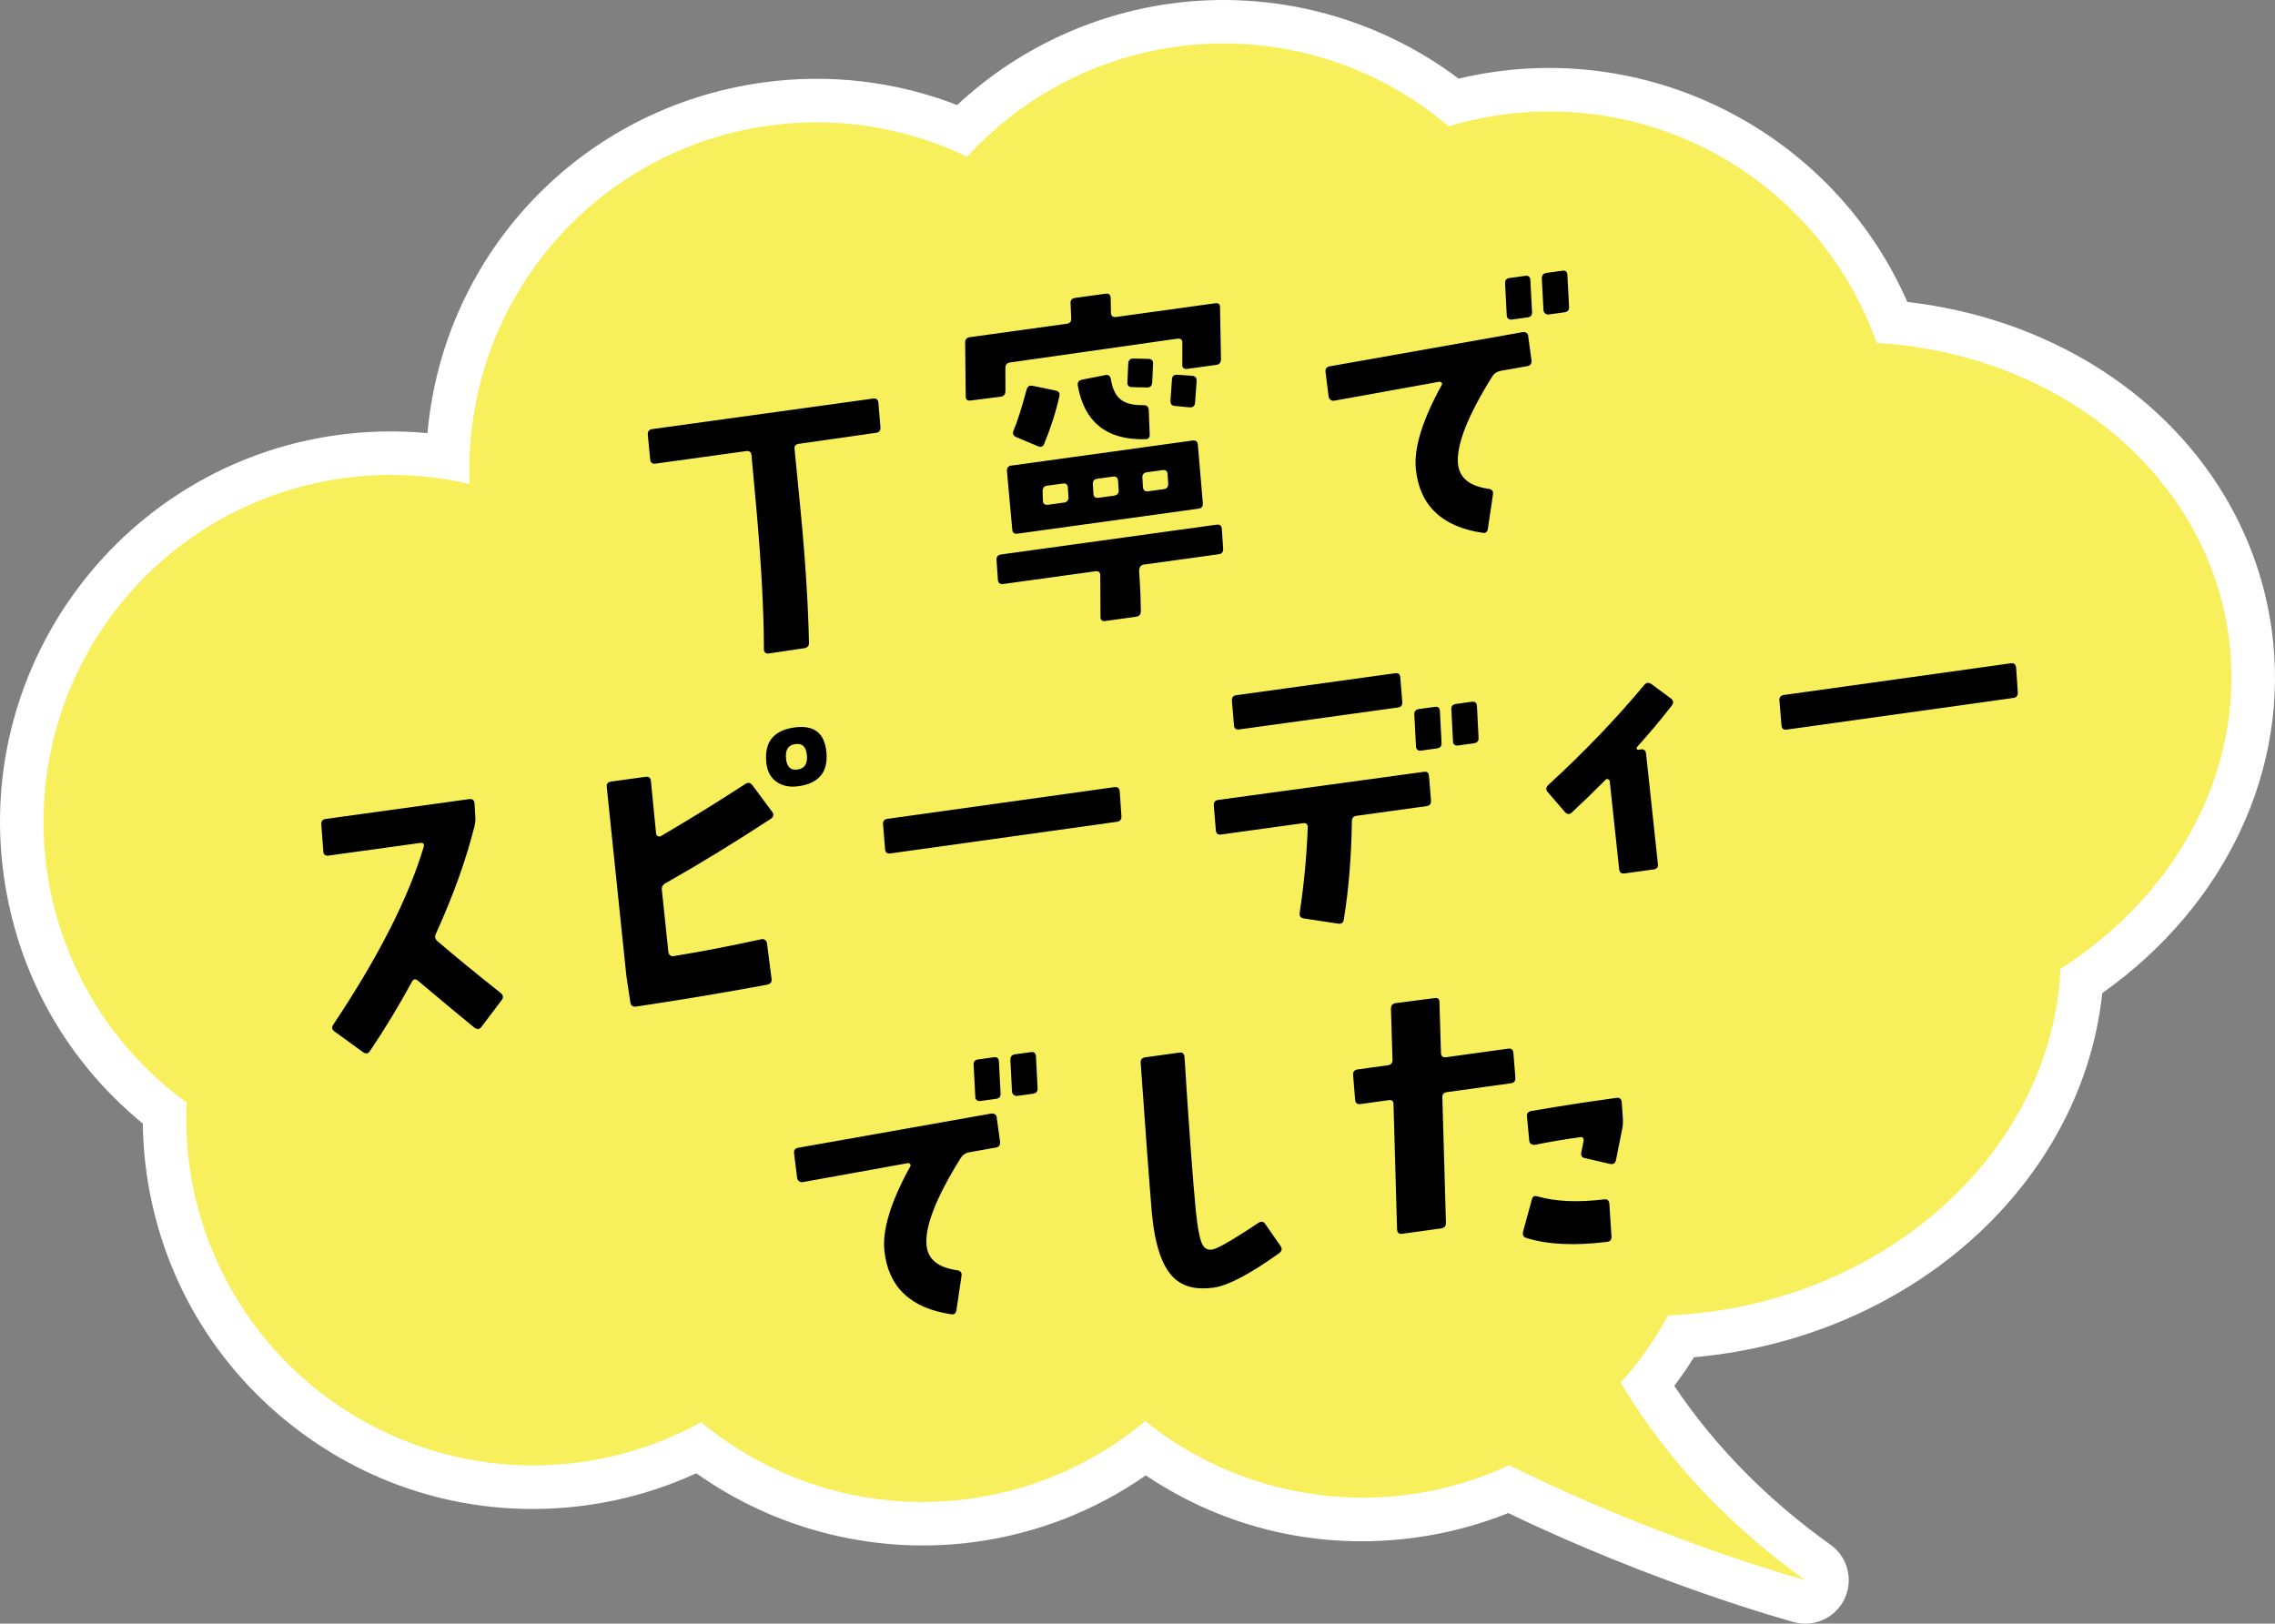
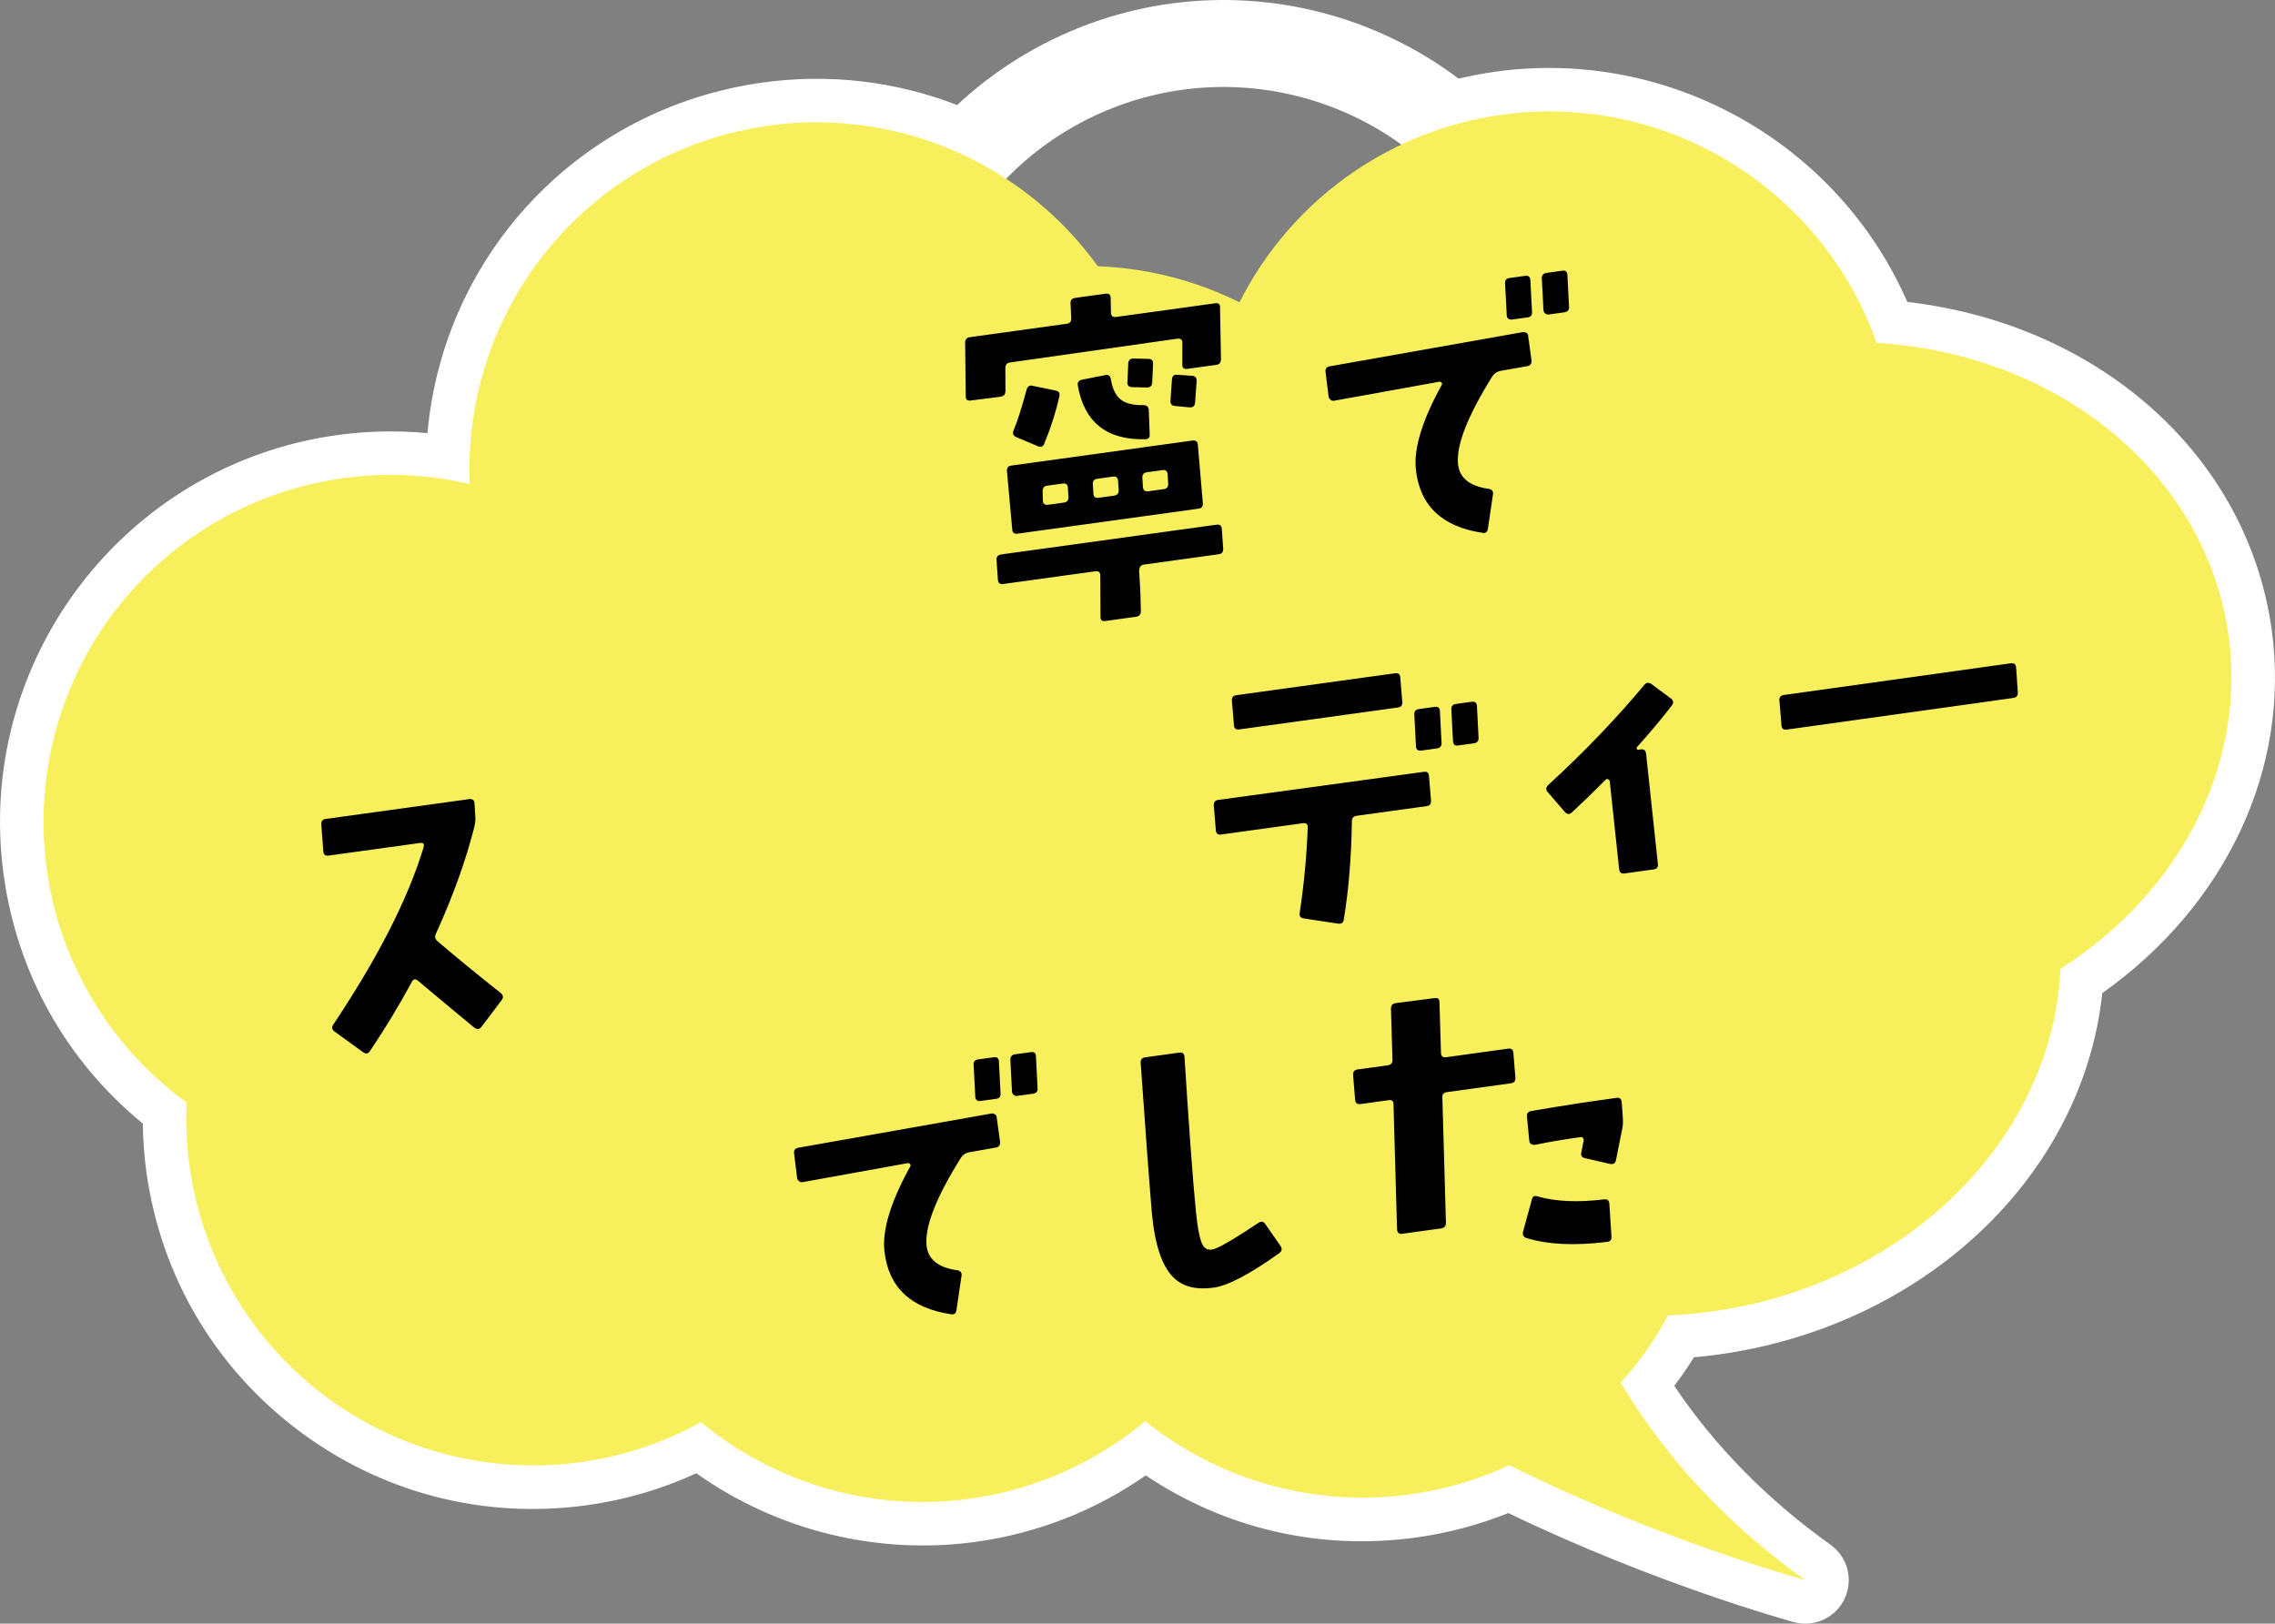
<svg xmlns="http://www.w3.org/2000/svg" viewBox="0 0 156.877 111.984">
  <rect x="0" y="0" width="156.877" height="111.984" fill="#808080" stroke="none" />
  <g id="a" />
  <g id="b">
    <g id="c">
      <g>
        <path d="M124.486,111.984c-.263,0-.528-.034-.791-.105-.399-.109-9.53-2.627-19.689-7.52-2.036,.817-4.168,1.383-6.357,1.685-6.621,.918-13.155-.603-18.64-4.283-3.475,2.425-7.479,3.997-11.71,4.581-6.792,.94-13.718-.776-19.283-4.728-2.394,1.102-4.928,1.842-7.559,2.205-7.128,.984-14.208-.863-19.942-5.206-5.734-4.342-9.436-10.657-10.42-17.782-.151-1.096-.234-2.213-.248-3.338C4.58,73.183,1.194,67.161,.256,60.371v-.001c-2.032-14.708,8.28-28.328,22.988-30.361,2.08-.286,4.165-.33,6.233-.135,1.1-12.341,10.51-22.438,23.134-24.184,4.555-.629,9.142-.092,13.391,1.555,4.04-3.772,9.181-6.231,14.688-6.993,7.064-.973,14.222,.903,19.891,5.172,.853-.203,1.715-.365,2.576-.484,11.984-1.655,23.594,4.957,28.365,15.886,13.263,1.539,23.469,10.615,25.127,22.607,1.317,9.533-3.138,19.01-11.683,25.065-1.344,12.599-12.233,22.957-26.489,24.928-.547,.075-1.104,.138-1.667,.187-.423,.678-.876,1.336-1.356,1.974,2.796,4.165,6.412,7.844,10.773,10.956,1.184,.845,1.591,2.416,.968,3.729-.506,1.067-1.574,1.714-2.709,1.714Zm-20.403-13.927c.458,0,.915,.104,1.336,.313,2.371,1.18,4.718,2.229,6.922,3.145-1.149-1.479-2.203-3.021-3.158-4.62-.673-1.129-.534-2.563,.344-3.542,1.109-1.235,2.07-2.601,2.857-4.058,.504-.932,1.46-1.528,2.518-1.571,.939-.039,1.867-.12,2.756-.242,11.77-1.627,20.984-10.565,21.432-20.791,.043-.976,.558-1.87,1.38-2.396,7.371-4.716,11.293-12.396,10.237-20.041-1.341-9.696-10.17-16.938-21.471-17.607-1.206-.072-2.252-.86-2.652-2-3.282-9.331-12.796-15.116-22.604-13.764-1.082,.149-2.165,.387-3.219,.705-.977,.295-2.036,.072-2.812-.588-4.546-3.869-10.542-5.62-16.437-4.805-4.842,.669-9.317,3.026-12.603,6.637-.894,.982-2.324,1.261-3.523,.682-3.72-1.796-7.854-2.447-11.954-1.88-10.761,1.487-18.518,10.783-18.042,21.622,.041,.938-.359,1.843-1.083,2.441-.725,.6-1.689,.822-2.6,.611-2.511-.59-5.082-.708-7.643-.356-11.43,1.58-19.444,12.167-17.866,23.598h0c.786,5.685,3.781,10.679,8.435,14.062,.815,.593,1.279,1.556,1.233,2.563-.059,1.295-.001,2.585,.171,3.835,.766,5.537,3.642,10.445,8.099,13.82,4.457,3.373,9.959,4.808,15.498,4.046,2.561-.354,5.002-1.166,7.258-2.413,1.082-.599,2.416-.474,3.366,.315,4.51,3.737,10.419,5.419,16.22,4.62,3.901-.539,7.555-2.158,10.566-4.685,1.097-.92,2.692-.937,3.807-.04,4.542,3.65,10.214,5.221,15.977,4.427,2.082-.288,4.097-.881,5.987-1.762,.402-.188,.835-.281,1.268-.281Z" fill="#fff" />
        <g>
          <path d="M105.891,74.136s-1.465,20.533,18.594,34.848c0,0-33.096-9.017-42.554-26.059,0,0,23.739-9.332,23.96-8.789Z" fill="#f7ef5c" />
          <ellipse cx="126.558" cy="47.591" rx="27.377" ry="23.929" transform="translate(-5.323 17.773) rotate(-7.868)" fill="#f7ef5c" />
          <ellipse cx="114.79" cy="66.75" rx="27.377" ry="23.929" transform="translate(-8.057 16.342) rotate(-7.868)" fill="#f7ef5c" />
          <circle cx="106.843" cy="31.614" r="23.929" fill="#f7ef5c" />
          <circle cx="63.613" cy="79.666" r="23.929" fill="#f7ef5c" />
-           <circle cx="84.377" cy="26.926" r="23.929" fill="#f7ef5c" />
          <circle cx="93.962" cy="79.368" r="23.929" fill="#f7ef5c" />
          <circle cx="74.81" cy="42.275" r="23.929" fill="#f7ef5c" />
          <circle cx="56.297" cy="32.365" r="23.929" fill="#f7ef5c" />
          <circle cx="36.77" cy="77.144" r="23.929" fill="#f7ef5c" />
          <circle cx="26.93" cy="56.683" r="23.929" fill="#f7ef5c" />
          <ellipse cx="76.47" cy="60.747" rx="50.018" ry="34.99" transform="translate(-7.596 11.04) rotate(-7.868)" fill="#f7ef5c" />
        </g>
        <g>
-           <path d="M60.571,27.77l.142,1.708c.015,.219-.087,.343-.304,.373l-5.313,.758c-.232,.032-.333,.156-.304,.373,.067,.717,.201,2.078,.399,4.085,.338,3.472,.535,6.56,.594,9.265-.002,.221-.109,.346-.326,.376l-2.458,.364c-.093,.013-.171-.009-.233-.062-.063-.056-.093-.13-.091-.225-.003-2.539-.166-5.664-.49-9.373-.118-1.309-.239-2.647-.366-4.019-.029-.217-.153-.311-.37-.28l-6.245,.863c-.232,.031-.356-.069-.373-.304l-.162-1.681c-.016-.234,.084-.367,.301-.396l15.23-2.105c.217-.029,.34,.063,.37,.28Z" />
          <path d="M84.129,21.202l.066,3.563c.001,.237-.105,.37-.322,.4l-1.998,.275c-.232,.032-.348-.062-.346-.283l.003-1.514c.001-.111-.03-.19-.091-.236-.062-.048-.147-.062-.256-.048l-11.532,1.641c-.217,.03-.325,.155-.326,.377l.006,1.584c.001,.237-.107,.37-.323,.4l-2.069,.262c-.232,.032-.348-.062-.347-.283l-.04-3.71c.001-.22,.11-.346,.326-.375l6.687-.925c.217-.029,.317-.162,.301-.396l-.045-1.011c-.015-.219,.095-.345,.326-.377l2.09-.288c.232-.032,.349,.07,.35,.307l.019,.99c.002,.237,.118,.34,.35,.308l6.85-.947c.217-.029,.325,.066,.323,.286Zm.123,15.269l.093,1.358c.017,.234-.084,.367-.301,.397l-5.177,.715c-.201,.028-.307,.177-.317,.446l.041,.633c.039,.516,.066,1.222,.08,2.119,.001,.236-.107,.369-.324,.398l-2.136,.296c-.217,.029-.324-.066-.323-.286-.001-.458-.005-1.23-.013-2.317l-.005-.543c.002-.222-.114-.316-.347-.284l-6.338,.876c-.232,.032-.356-.069-.373-.304l-.094-1.358c-.014-.219,.096-.345,.328-.377l14.834-2.05c.232-.032,.356,.062,.371,.28Zm-1.651-5.782l.343,4.022c.015,.219-.086,.344-.303,.373l-12.468,1.723c-.232,.032-.355-.061-.37-.279l-.366-4.02c-.017-.234,.084-.367,.301-.396l12.49-1.727c.232-.031,.356,.069,.373,.304Zm-9.55-3.364c-.232,1.057-.58,2.146-1.04,3.267-.08,.216-.229,.276-.447,.181l-1.482-.623c-.219-.097-.28-.255-.184-.473,.262-.619,.559-1.552,.891-2.797,.063-.229,.201-.318,.413-.27l1.582,.326c.228,.047,.316,.177,.268,.389Zm.588,6.307c-.016-.219-.131-.313-.347-.283l-1.092,.15c-.201,.028-.303,.152-.303,.374l.016,.637c.002,.235,.126,.337,.374,.303l1.068-.147c.231-.032,.339-.166,.322-.399l-.039-.634Zm5.575-5.361l.065,1.671c.017,.234-.085,.352-.307,.351-2.655,.067-4.207-1.17-4.652-3.711-.03-.217,.07-.349,.299-.396l1.613-.317c.199-.042,.322,.05,.369,.28,.11,.68,.342,1.152,.693,1.419,.353,.267,.875,.392,1.566,.375,.221,.001,.338,.111,.353,.329Zm-2.113,4.906c-.017-.233-.133-.336-.35-.307l-1.091,.151c-.217,.03-.317,.162-.301,.396l.04,.634c.015,.219,.131,.313,.347,.283l1.068-.147c.232-.032,.341-.157,.326-.377l-.04-.633Zm2.409-8.07l-.058,1.286c-.017,.224-.136,.334-.357,.333l-1.021-.024c-.236,.001-.348-.117-.332-.355l.059-1.286c.016-.224,.135-.334,.356-.333l1.021,.024c.236-.001,.348,.118,.332,.355Zm1.004,7.599c-.015-.218-.13-.312-.347-.282l-1.092,.15c-.217,.03-.316,.161-.3,.396l.037,.61c.016,.234,.141,.336,.373,.304l1.068-.147c.217-.03,.315-.162,.3-.396l-.04-.634Zm2.001-6.404l-.106,1.458c-.014,.238-.141,.351-.379,.336l-1.007-.097c-.224-.017-.326-.137-.311-.359l.103-1.481c.018-.223,.138-.327,.359-.311l1.028,.071c.223,.017,.327,.144,.312,.383Z" />
          <path d="M105.379,23.187l.23,1.672c.017,.234-.084,.366-.301,.396l-1.848,.326c-.229,.048-.41,.167-.541,.358-1.719,2.746-2.512,4.771-2.378,6.079,.1,.947,.801,1.514,2.104,1.696,.226,.032,.328,.151,.31,.359l-.355,2.391c-.031,.226-.152,.322-.362,.287-2.803-.417-4.337-1.877-4.604-4.38-.152-1.445,.439-3.381,1.776-5.806,.041-.052,.041-.107,.001-.165-.039-.059-.098-.081-.175-.07l-7.248,1.31c-.094,.013-.176-.012-.247-.073-.072-.062-.112-.13-.123-.207l-.211-1.699c-.03-.217,.062-.347,.276-.393l13.325-2.361c.094-.014,.179,.006,.258,.059,.078,.052,.115,.125,.113,.221Zm.149-3.878l.116,2.209c.014,.219-.087,.343-.303,.373l-1.092,.15c-.093,.013-.174-.007-.245-.061-.07-.054-.104-.128-.102-.223l-.116-2.208c-.015-.219,.087-.344,.304-.373l1.091-.151c.217-.03,.332,.064,.347,.283Zm2.554-.353l.116,2.208c.015,.22-.094,.345-.326,.377l-1.068,.147c-.093,.013-.175-.008-.244-.061-.071-.054-.113-.127-.126-.22l-.115-2.208c0-.222,.109-.347,.326-.377l1.091-.15c.217-.03,.332,.064,.347,.283Z" />
          <path d="M34.528,68.492c.178,.148,.2,.311,.067,.487l-1.4,1.85c-.134,.176-.297,.191-.492,.044-.728-.593-2.02-1.668-3.876-3.227-.178-.148-.317-.129-.418,.058-.904,1.671-1.875,3.272-2.909,4.804-.117,.174-.272,.195-.464,.063l-1.972-1.431c-.177-.133-.206-.287-.088-.461,3.097-4.64,5.175-8.721,6.234-12.242,.063-.229-.014-.329-.23-.299l-6.314,.872c-.232,.032-.356-.062-.37-.28l-.138-1.85c-.017-.234,.083-.367,.3-.396l9.891-1.367c.232-.032,.356,.069,.373,.304l.056,.915c.015,.219-.009,.451-.07,.695-.58,2.305-1.463,4.761-2.648,7.369-.099,.203-.059,.379,.121,.527,1.287,1.101,2.737,2.288,4.349,3.564Z" />
-           <path d="M53.247,55.991c.137,.187,.103,.349-.099,.487-2.502,1.639-4.917,3.115-7.243,4.432-.206,.106-.294,.27-.264,.486l.448,4.267c.013,.093,.051,.167,.113,.222,.062,.054,.141,.075,.233,.062,1.959-.318,3.987-.709,6.084-1.173,.093-.013,.175,.008,.245,.061,.07,.055,.112,.127,.125,.22l.316,2.465c.03,.217-.077,.35-.323,.399-3.045,.562-6.052,1.065-9.019,1.506-.232,.032-.365-.067-.397-.299l-.275-1.831-1.351-13.016c-.029-.217,.072-.342,.305-.374l2.367-.327c.232-.032,.357,.069,.374,.303l.357,3.618c.011,.078,.055,.135,.13,.172,.076,.036,.144,.035,.201-.005,2.043-1.197,3.982-2.396,5.82-3.596,.188-.121,.349-.096,.483,.075l1.367,1.846Zm3.744-4.066c.106,1.342-.536,2.109-1.93,2.302-.619,.086-1.135-.025-1.549-.33-.412-.307-.638-.771-.678-1.397-.108-1.357,.542-2.133,1.95-2.327,1.361-.188,2.098,.396,2.206,1.753Zm-1.347,.186c-.051-.592-.307-.855-.771-.792-.498,.053-.723,.368-.674,.944,.036,.611,.303,.882,.798,.813,.48-.066,.695-.389,.647-.966Z" />
-           <path d="M77.214,54.595l.115,1.688c.017,.234-.083,.366-.3,.396l-15.646,2.186c-.217,.03-.333-.072-.35-.307l-.142-1.707c-.014-.219,.087-.344,.304-.374l15.645-2.186c.232-.032,.356,.069,.373,.304Z" />
          <path d="M98.538,53.517l.138,1.686c.017,.233-.083,.365-.3,.396l-4.829,.667c-.216,.03-.325,.155-.326,.377-.035,2.481-.222,4.738-.556,6.772-.031,.226-.16,.321-.386,.29l-2.368-.358c-.225-.032-.321-.161-.289-.386,.298-1.95,.483-3.917,.558-5.898,0-.221-.107-.316-.324-.286l-5.665,.782c-.216,.03-.333-.072-.351-.306l-.138-1.685c-.017-.234,.083-.367,.3-.396l14.189-1.938c.217-.029,.332,.064,.347,.283Zm-1.981-6.8l.142,1.707c.015,.219-.087,.344-.304,.373l-10.935,1.512c-.232,.032-.355-.062-.37-.28l-.141-1.707c-.015-.219,.086-.344,.303-.374l10.959-1.514c.217-.03,.332,.064,.346,.283Zm2.734,2.319l.113,2.185c.016,.234-.092,.367-.323,.399l-1.068,.147c-.232,.032-.356-.062-.37-.279l-.116-2.208c-.015-.22,.095-.345,.327-.377l1.091-.15c.217-.03,.332,.064,.347,.283Zm2.554-.354l.112,2.186c.017,.234-.091,.367-.322,.398l-1.092,.151c-.217,.029-.332-.064-.347-.282l-.116-2.209c-.015-.219,.095-.344,.327-.376l1.067-.147c.232-.032,.355,.061,.37,.279Z" />
          <path d="M115.23,48.182c.176,.133,.19,.297,.044,.491-.709,.918-1.501,1.863-2.376,2.836-.042,.037-.053,.079-.03,.123,.009,.062,.044,.088,.105,.079l.186-.025c.201-.027,.316,.066,.347,.283l.817,7.624c.03,.217-.071,.342-.304,.373l-1.997,.276c-.217,.03-.339-.063-.369-.28l-.651-6.085c-.009-.062-.046-.104-.112-.127-.053-.04-.106-.032-.163,.022-.858,.86-1.638,1.614-2.337,2.264-.169,.149-.327,.14-.478-.029l-1.184-1.373c-.148-.17-.133-.337,.049-.505,2.45-2.246,4.656-4.547,6.618-6.9,.136-.16,.299-.175,.49-.044l1.345,.997Z" />
          <path d="M139.026,46.053l.115,1.688c.017,.233-.084,.365-.301,.396l-15.645,2.186c-.217,.03-.333-.072-.35-.307l-.142-1.707c-.015-.219,.086-.344,.303-.374l15.646-2.186c.232-.032,.356,.069,.373,.304Z" />
          <path d="M68.731,77.083l.231,1.672c.016,.234-.084,.366-.301,.396l-1.848,.326c-.23,.047-.411,.167-.542,.358-1.718,2.745-2.511,4.771-2.378,6.077,.1,.949,.801,1.515,2.104,1.698,.226,.031,.329,.151,.31,.359l-.354,2.391c-.033,.226-.153,.321-.363,.287-2.802-.417-4.336-1.877-4.604-4.38-.153-1.445,.439-3.381,1.776-5.806,.04-.054,.041-.108,.001-.165-.04-.059-.098-.082-.175-.071l-7.249,1.31c-.094,.014-.175-.012-.246-.072-.072-.062-.113-.131-.123-.208l-.212-1.698c-.03-.217,.062-.348,.276-.393l13.326-2.361c.093-.014,.178,.006,.257,.059,.078,.052,.116,.125,.113,.221Zm.15-3.878l.115,2.208c.015,.22-.087,.344-.304,.374l-1.091,.15c-.093,.013-.174-.008-.245-.061-.07-.054-.104-.128-.102-.223l-.115-2.208c-.015-.22,.087-.344,.304-.374l1.091-.15c.217-.03,.332,.064,.347,.283Zm2.554-.353l.115,2.208c.015,.219-.094,.345-.326,.377l-1.068,.147c-.093,.013-.174-.008-.245-.061-.069-.055-.112-.127-.125-.22l-.114-2.208c0-.222,.109-.347,.326-.377l1.091-.15c.217-.03,.332,.064,.347,.283Z" />
          <path d="M88.308,85.948c.12,.188,.087,.351-.1,.486-2.024,1.447-3.531,2.24-4.521,2.377-1.207,.167-2.131-.069-2.771-.706-.785-.774-1.28-2.244-1.484-4.408-.174-2.059-.433-5.525-.774-10.398-.015-.219,.095-.344,.326-.376l2.346-.324c.217-.03,.333,.071,.35,.306,.305,4.833,.565,8.378,.783,10.635,.134,1.306,.303,2.103,.509,2.39,.204,.287,.508,.34,.908,.158,.507-.212,1.476-.795,2.905-1.75,.188-.12,.342-.094,.46,.079l1.064,1.532Z" />
          <path d="M104.359,72.633l.138,1.685c.017,.233-.083,.366-.3,.396l-4.411,.61c-.232,.031-.341,.157-.326,.376l.248,8.649c-.001,.221-.118,.348-.35,.379l-2.671,.369c-.216,.03-.332-.072-.35-.307l-.245-8.625c.001-.222-.106-.317-.323-.287l-1.95,.27c-.232,.032-.357-.069-.374-.303l-.138-1.685c-.017-.234,.083-.367,.3-.397l2.09-.288c.217-.03,.325-.155,.326-.377l-.106-3.51c-.001-.237,.107-.37,.324-.4l2.696-.349c.216-.03,.324,.065,.323,.287l.106,3.51c.015,.219,.131,.313,.348,.283l4.295-.593c.217-.03,.333,.072,.35,.307Zm6.617,10.396l.146,2.25c.016,.235-.093,.36-.326,.377-2.203,.272-4.037,.188-5.502-.257-.229-.062-.32-.208-.272-.437l.613-2.237c.049-.212,.19-.278,.422-.2,1.23,.351,2.747,.418,4.547,.199,.231-.031,.355,.069,.372,.305Zm.854-7.004l.072,1.031c.021,.266,.014,.503-.021,.713l-.447,2.238c-.048,.228-.186,.317-.413,.27l-1.735-.398c-.211-.05-.292-.181-.243-.393l.153-.777c.02-.083,.01-.152-.028-.209-.04-.059-.1-.082-.177-.071-1.099,.151-2.146,.328-3.144,.53-.093,.013-.178-.004-.256-.049-.077-.044-.122-.112-.135-.206l-.161-1.681c-.029-.217,.07-.35,.3-.396l1.665-.277c1.095-.183,2.494-.393,4.196-.627,.232-.032,.356,.068,.373,.303Z" />
        </g>
      </g>
    </g>
  </g>
</svg>